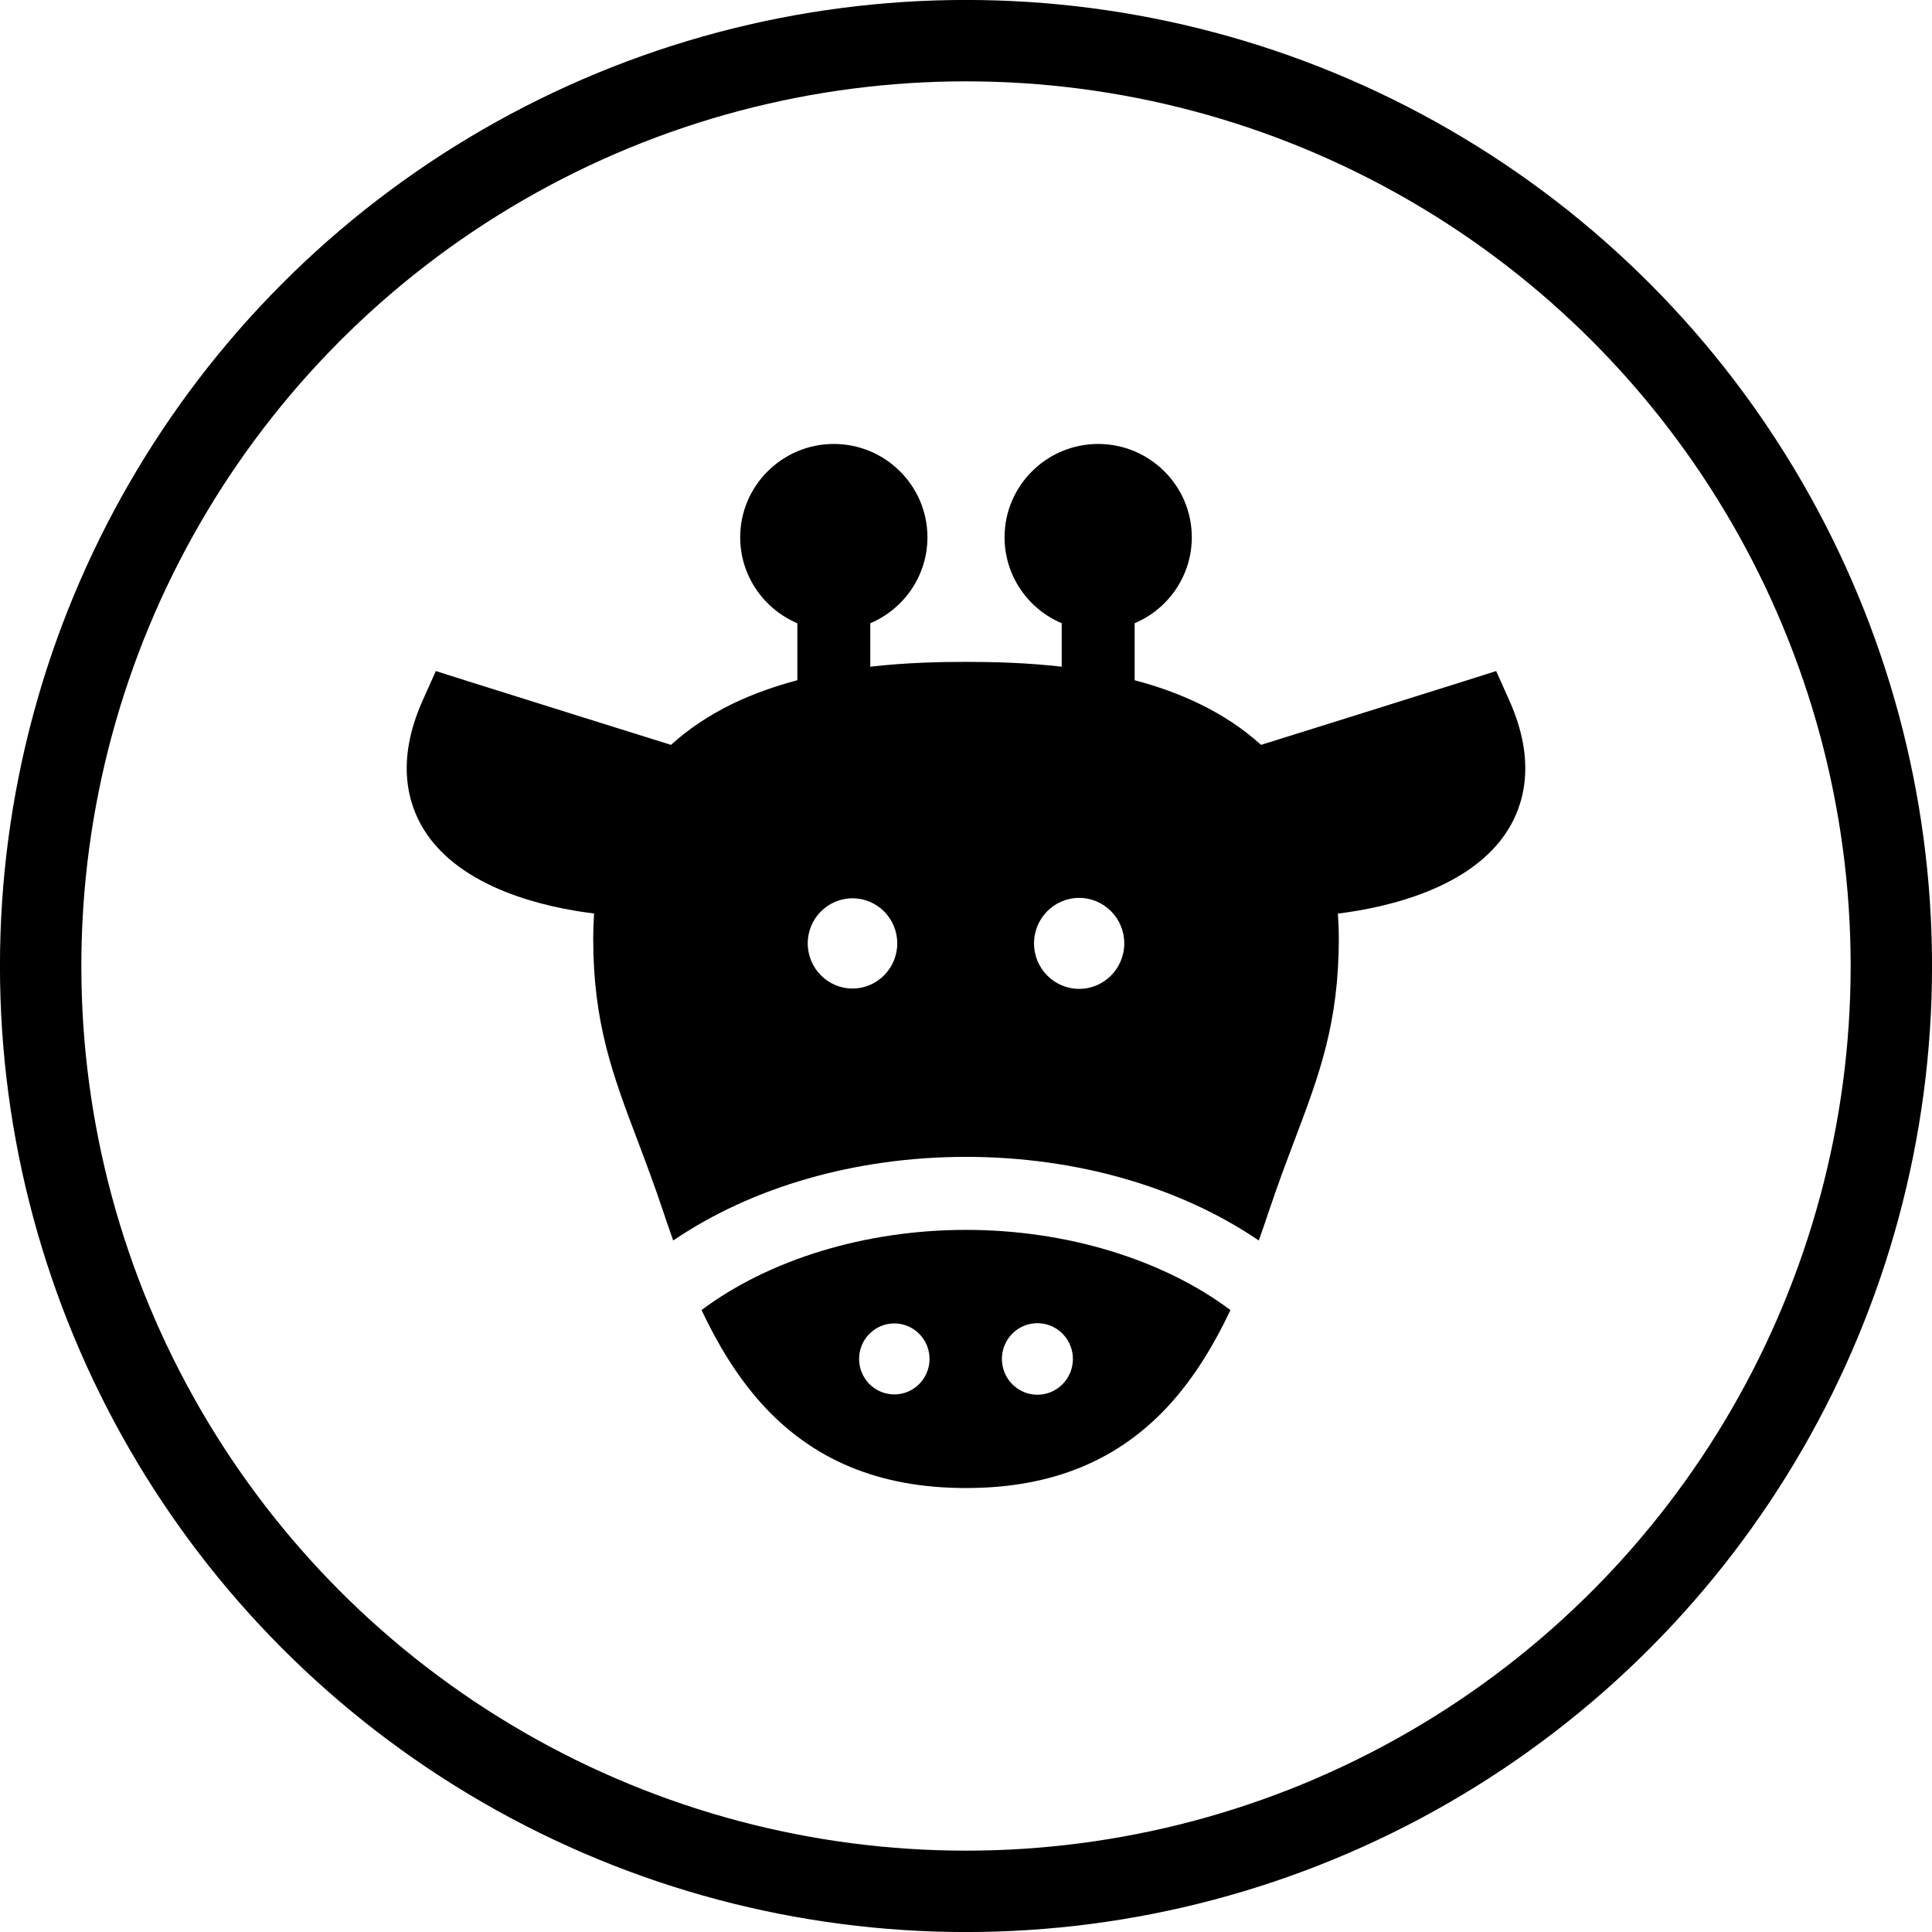
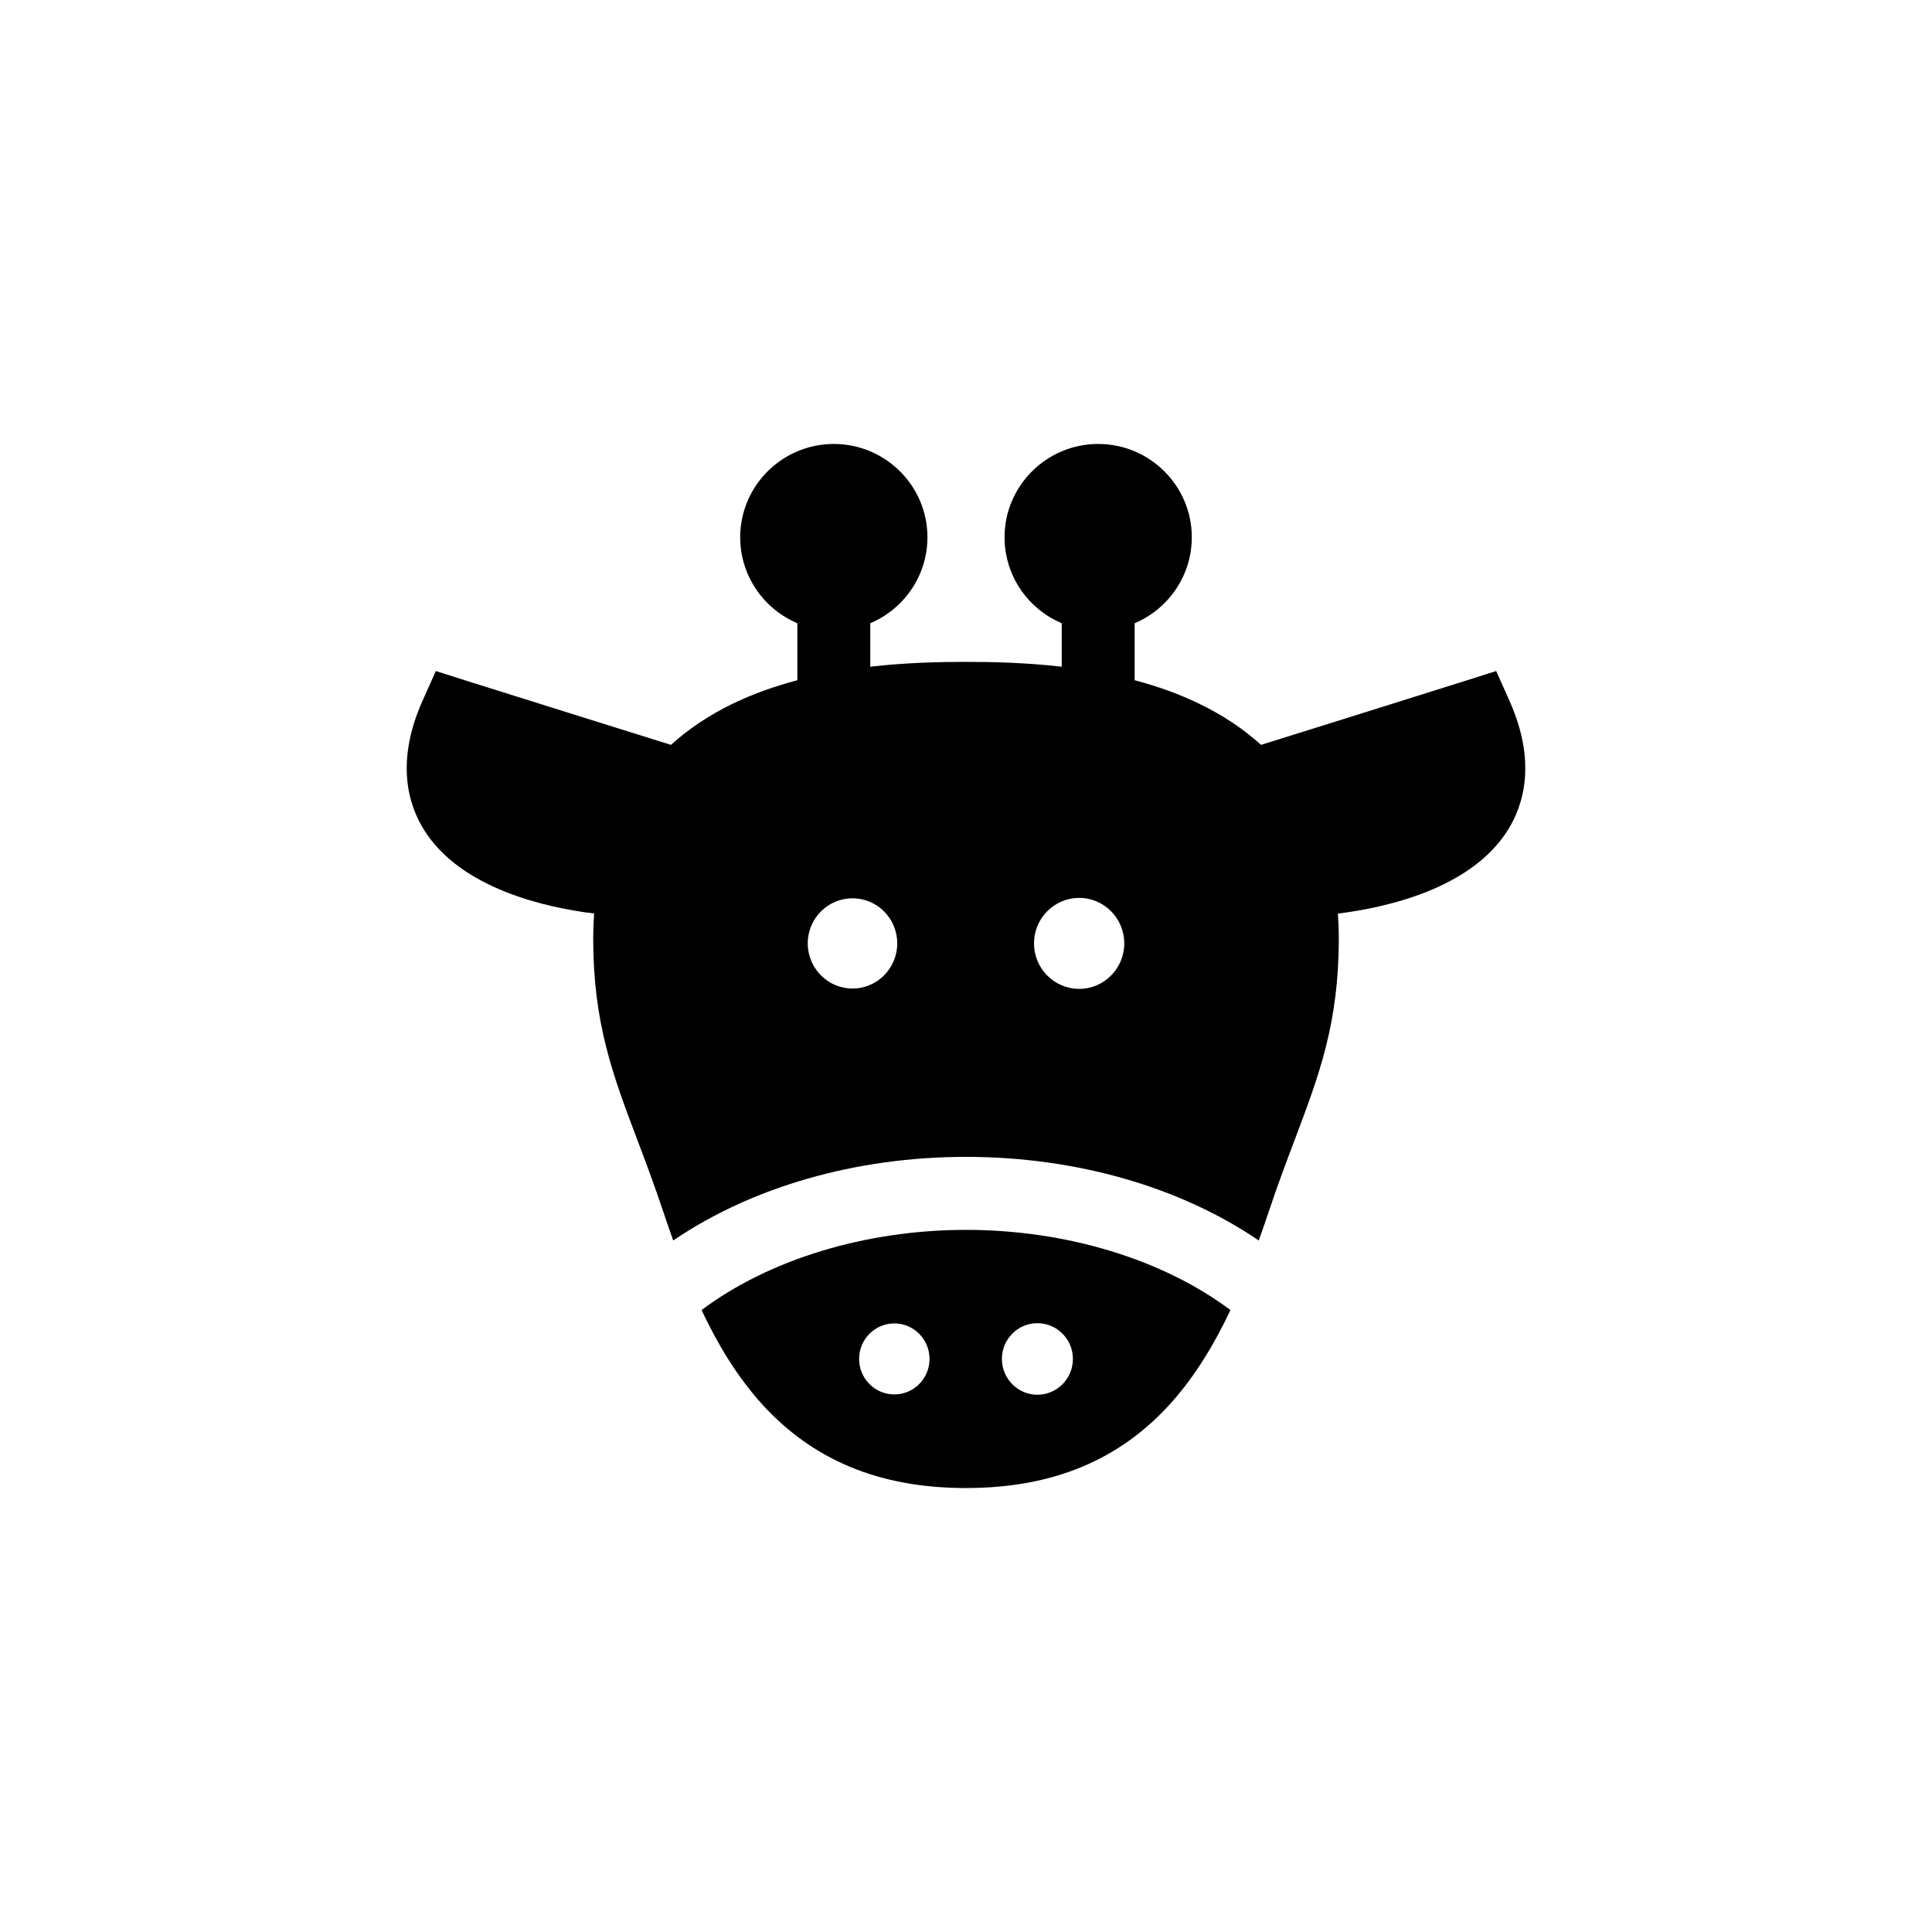
<svg xmlns="http://www.w3.org/2000/svg" fill="none" viewBox="0 0 24 24" height="24" width="24">
-   <circle stroke-width="1.011" stroke="black" r="11.495" cy="12" cx="12" />
  <g clip-path="url(#clip0_1_1877)">
    <path fill="black" d="M12 15.278C10.745 15.278 9.549 15.649 8.715 16.274C8.913 16.695 9.151 17.09 9.452 17.427C10.091 18.139 10.925 18.485 12 18.485C13.075 18.485 13.909 18.139 14.548 17.427C14.849 17.09 15.087 16.694 15.285 16.274C14.451 15.649 13.255 15.278 12 15.278ZM11.11 17.322C10.868 17.322 10.672 17.125 10.672 16.881C10.672 16.638 10.868 16.44 11.11 16.44C11.351 16.44 11.547 16.638 11.547 16.881C11.547 17.125 11.351 17.322 11.11 17.322ZM12.887 17.326C12.644 17.326 12.446 17.127 12.446 16.881C12.446 16.636 12.644 16.437 12.887 16.437C13.13 16.437 13.328 16.636 13.328 16.881C13.328 17.127 13.13 17.326 12.887 17.326Z" />
    <path fill="black" d="M18.751 8.705L18.586 8.336L18.201 8.458C17.257 8.756 16.157 9.099 15.665 9.253C15.447 9.055 15.193 8.886 14.905 8.746C14.645 8.619 14.371 8.523 14.095 8.45V7.742C14.512 7.566 14.805 7.153 14.805 6.674C14.805 6.035 14.283 5.515 13.642 5.515C13.001 5.515 12.479 6.035 12.479 6.674C12.479 7.153 12.772 7.566 13.189 7.742V8.282C12.753 8.232 12.341 8.222 12 8.222C11.658 8.222 11.247 8.232 10.811 8.282V7.742C11.228 7.566 11.521 7.153 11.521 6.674C11.521 6.035 10.999 5.515 10.358 5.515C9.717 5.515 9.195 6.035 9.195 6.674C9.195 7.153 9.488 7.566 9.905 7.742V8.45C9.629 8.523 9.355 8.619 9.095 8.745C8.807 8.886 8.553 9.055 8.335 9.253C7.843 9.099 6.743 8.756 5.799 8.458L5.414 8.336L5.249 8.705C4.909 9.467 5.073 10 5.27 10.313C5.727 11.04 6.777 11.274 7.38 11.348C7.373 11.45 7.369 11.553 7.369 11.658C7.369 12.708 7.611 13.351 7.919 14.165C8.021 14.436 8.127 14.715 8.236 15.042C8.277 15.164 8.319 15.287 8.363 15.41C9.335 14.748 10.625 14.371 12 14.371C13.375 14.371 14.665 14.748 15.637 15.41C15.681 15.287 15.723 15.164 15.764 15.042C15.873 14.715 15.979 14.436 16.081 14.165C16.389 13.351 16.631 12.708 16.631 11.658C16.631 11.553 16.627 11.45 16.62 11.349C17.223 11.274 18.273 11.04 18.73 10.313C18.927 10 19.091 9.467 18.751 8.705ZM10.59 12.28C10.284 12.28 10.034 12.028 10.034 11.719C10.034 11.409 10.284 11.159 10.59 11.159C10.897 11.159 11.146 11.409 11.146 11.719C11.146 12.028 10.897 12.28 10.59 12.28ZM13.406 12.284C13.096 12.284 12.845 12.031 12.845 11.719C12.845 11.407 13.096 11.154 13.406 11.154C13.715 11.154 13.966 11.407 13.966 11.719C13.966 12.031 13.715 12.284 13.406 12.284Z" />
  </g>
  <defs>
    <clipPath id="clip0_1_1877">
      <rect transform="translate(5.053 5.053)" fill="white" height="13.895" width="13.895" />
    </clipPath>
  </defs>
</svg>